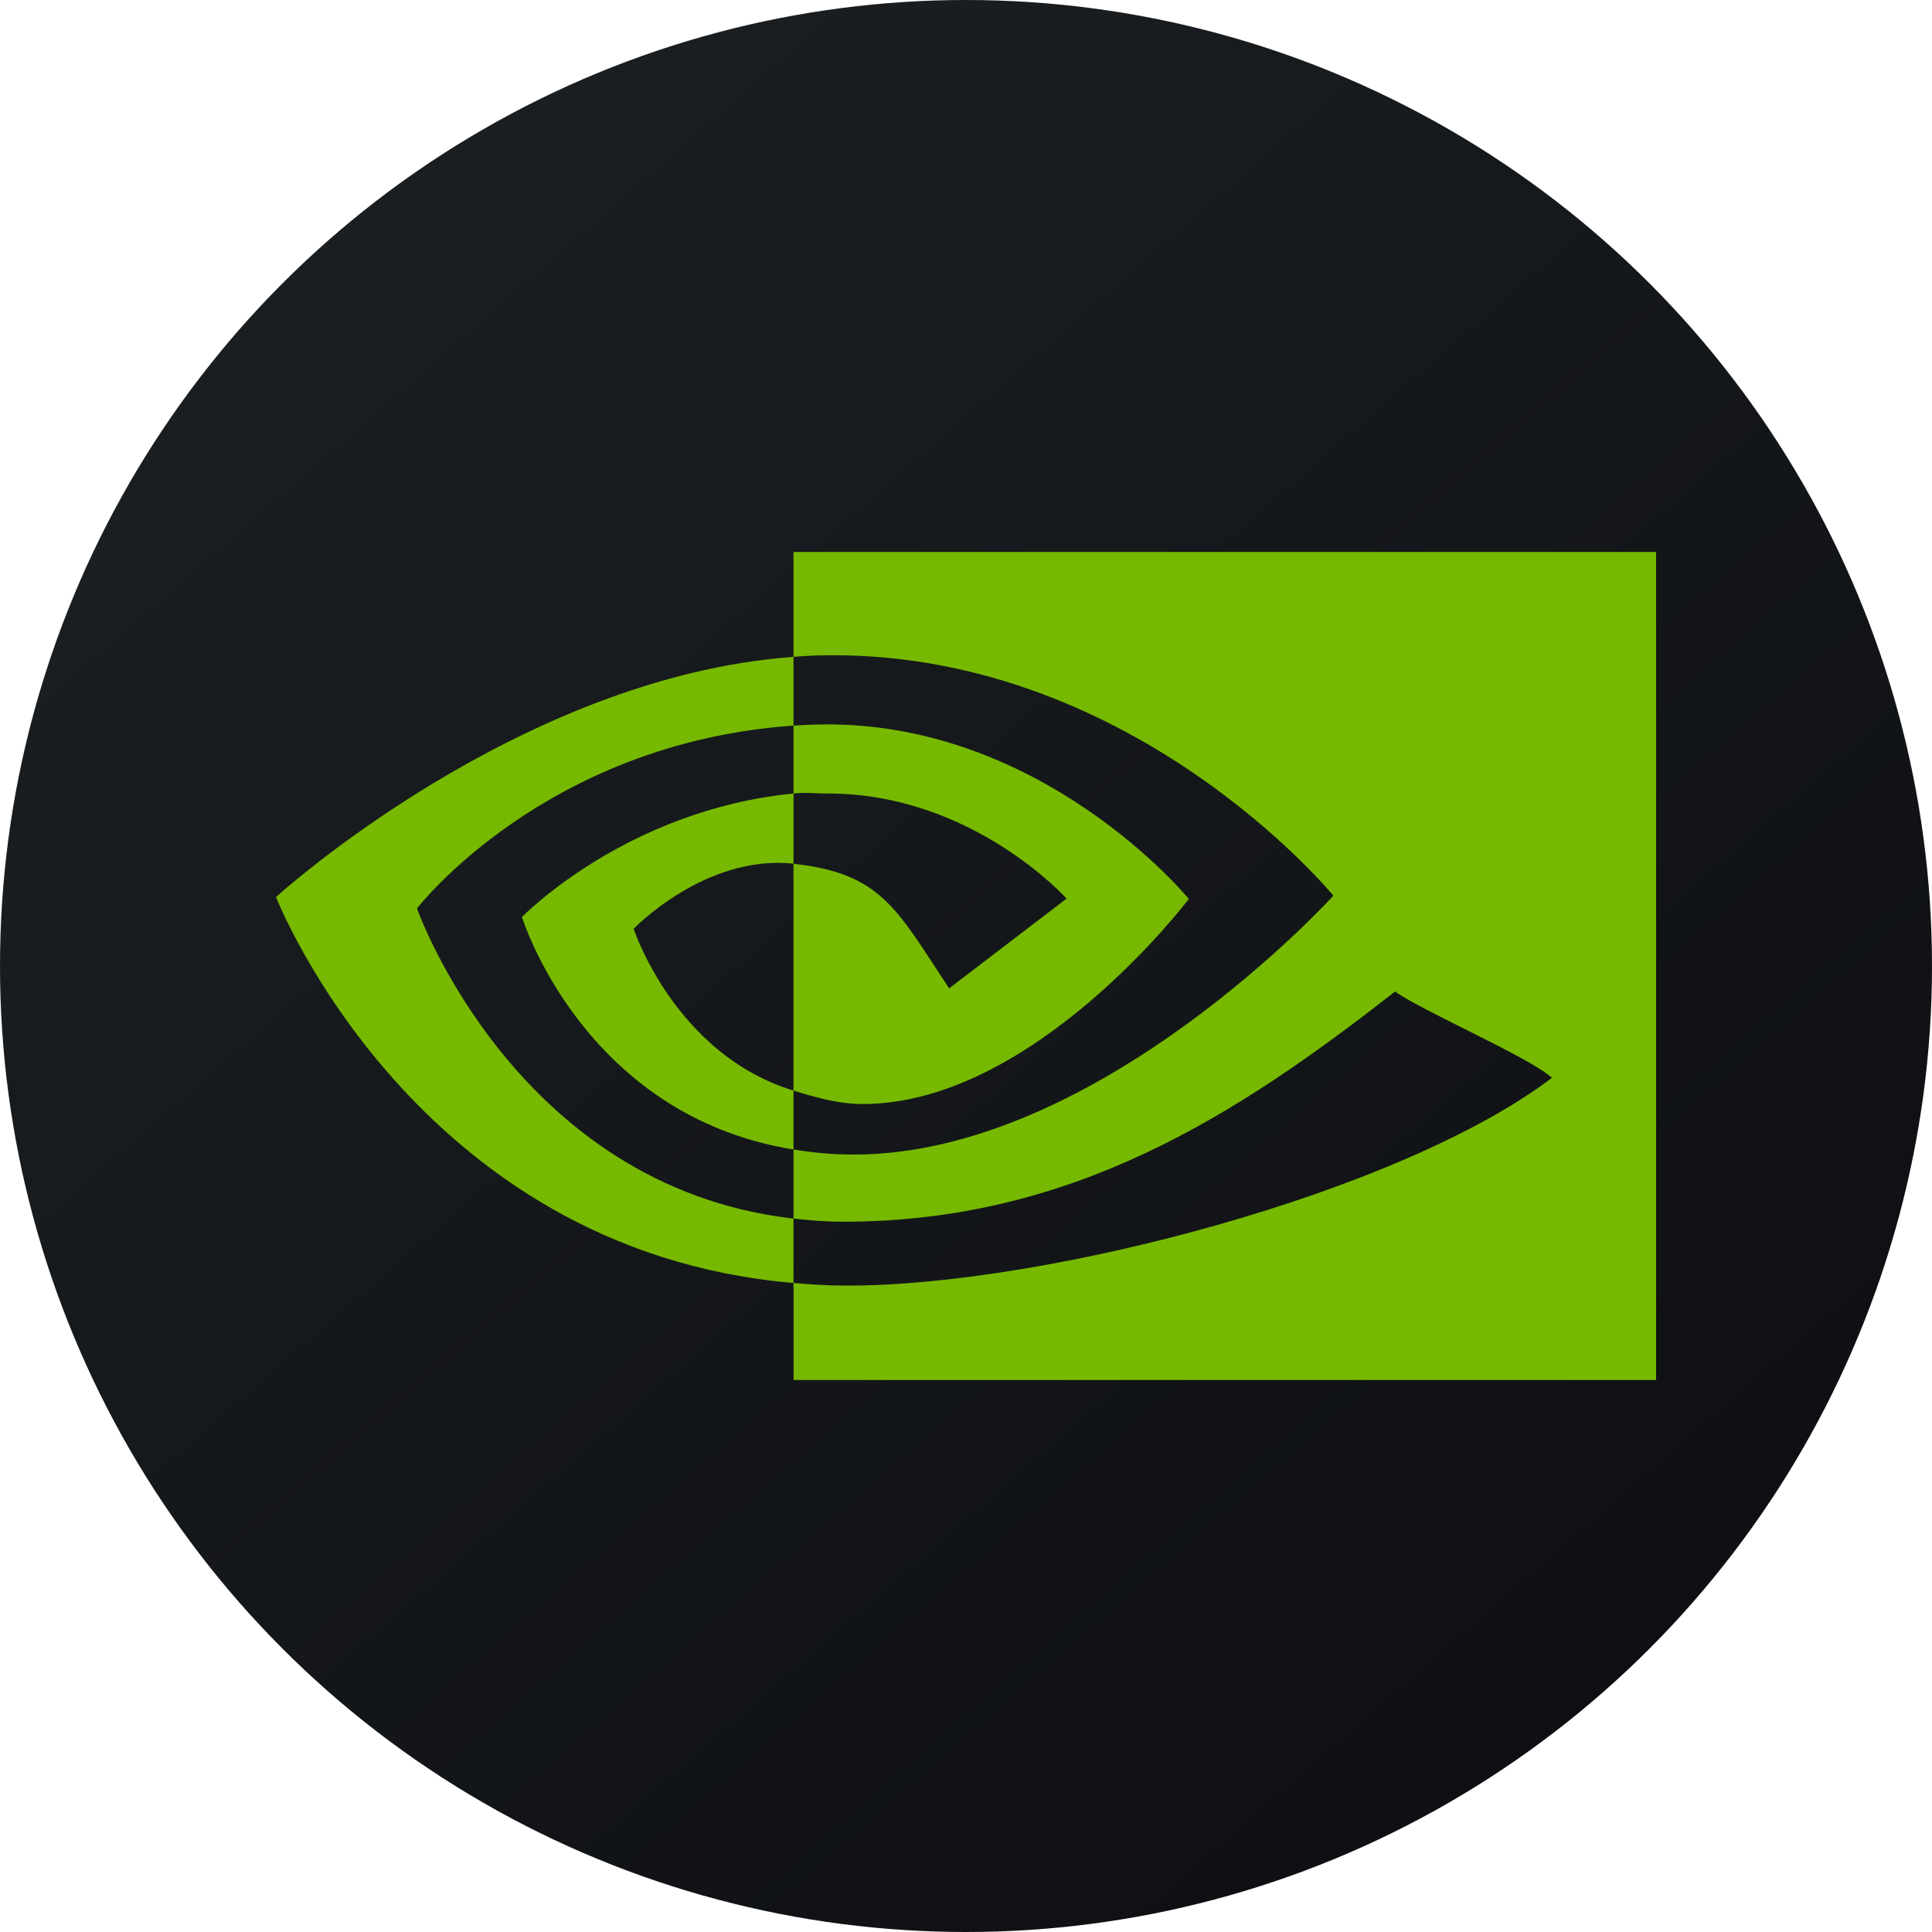
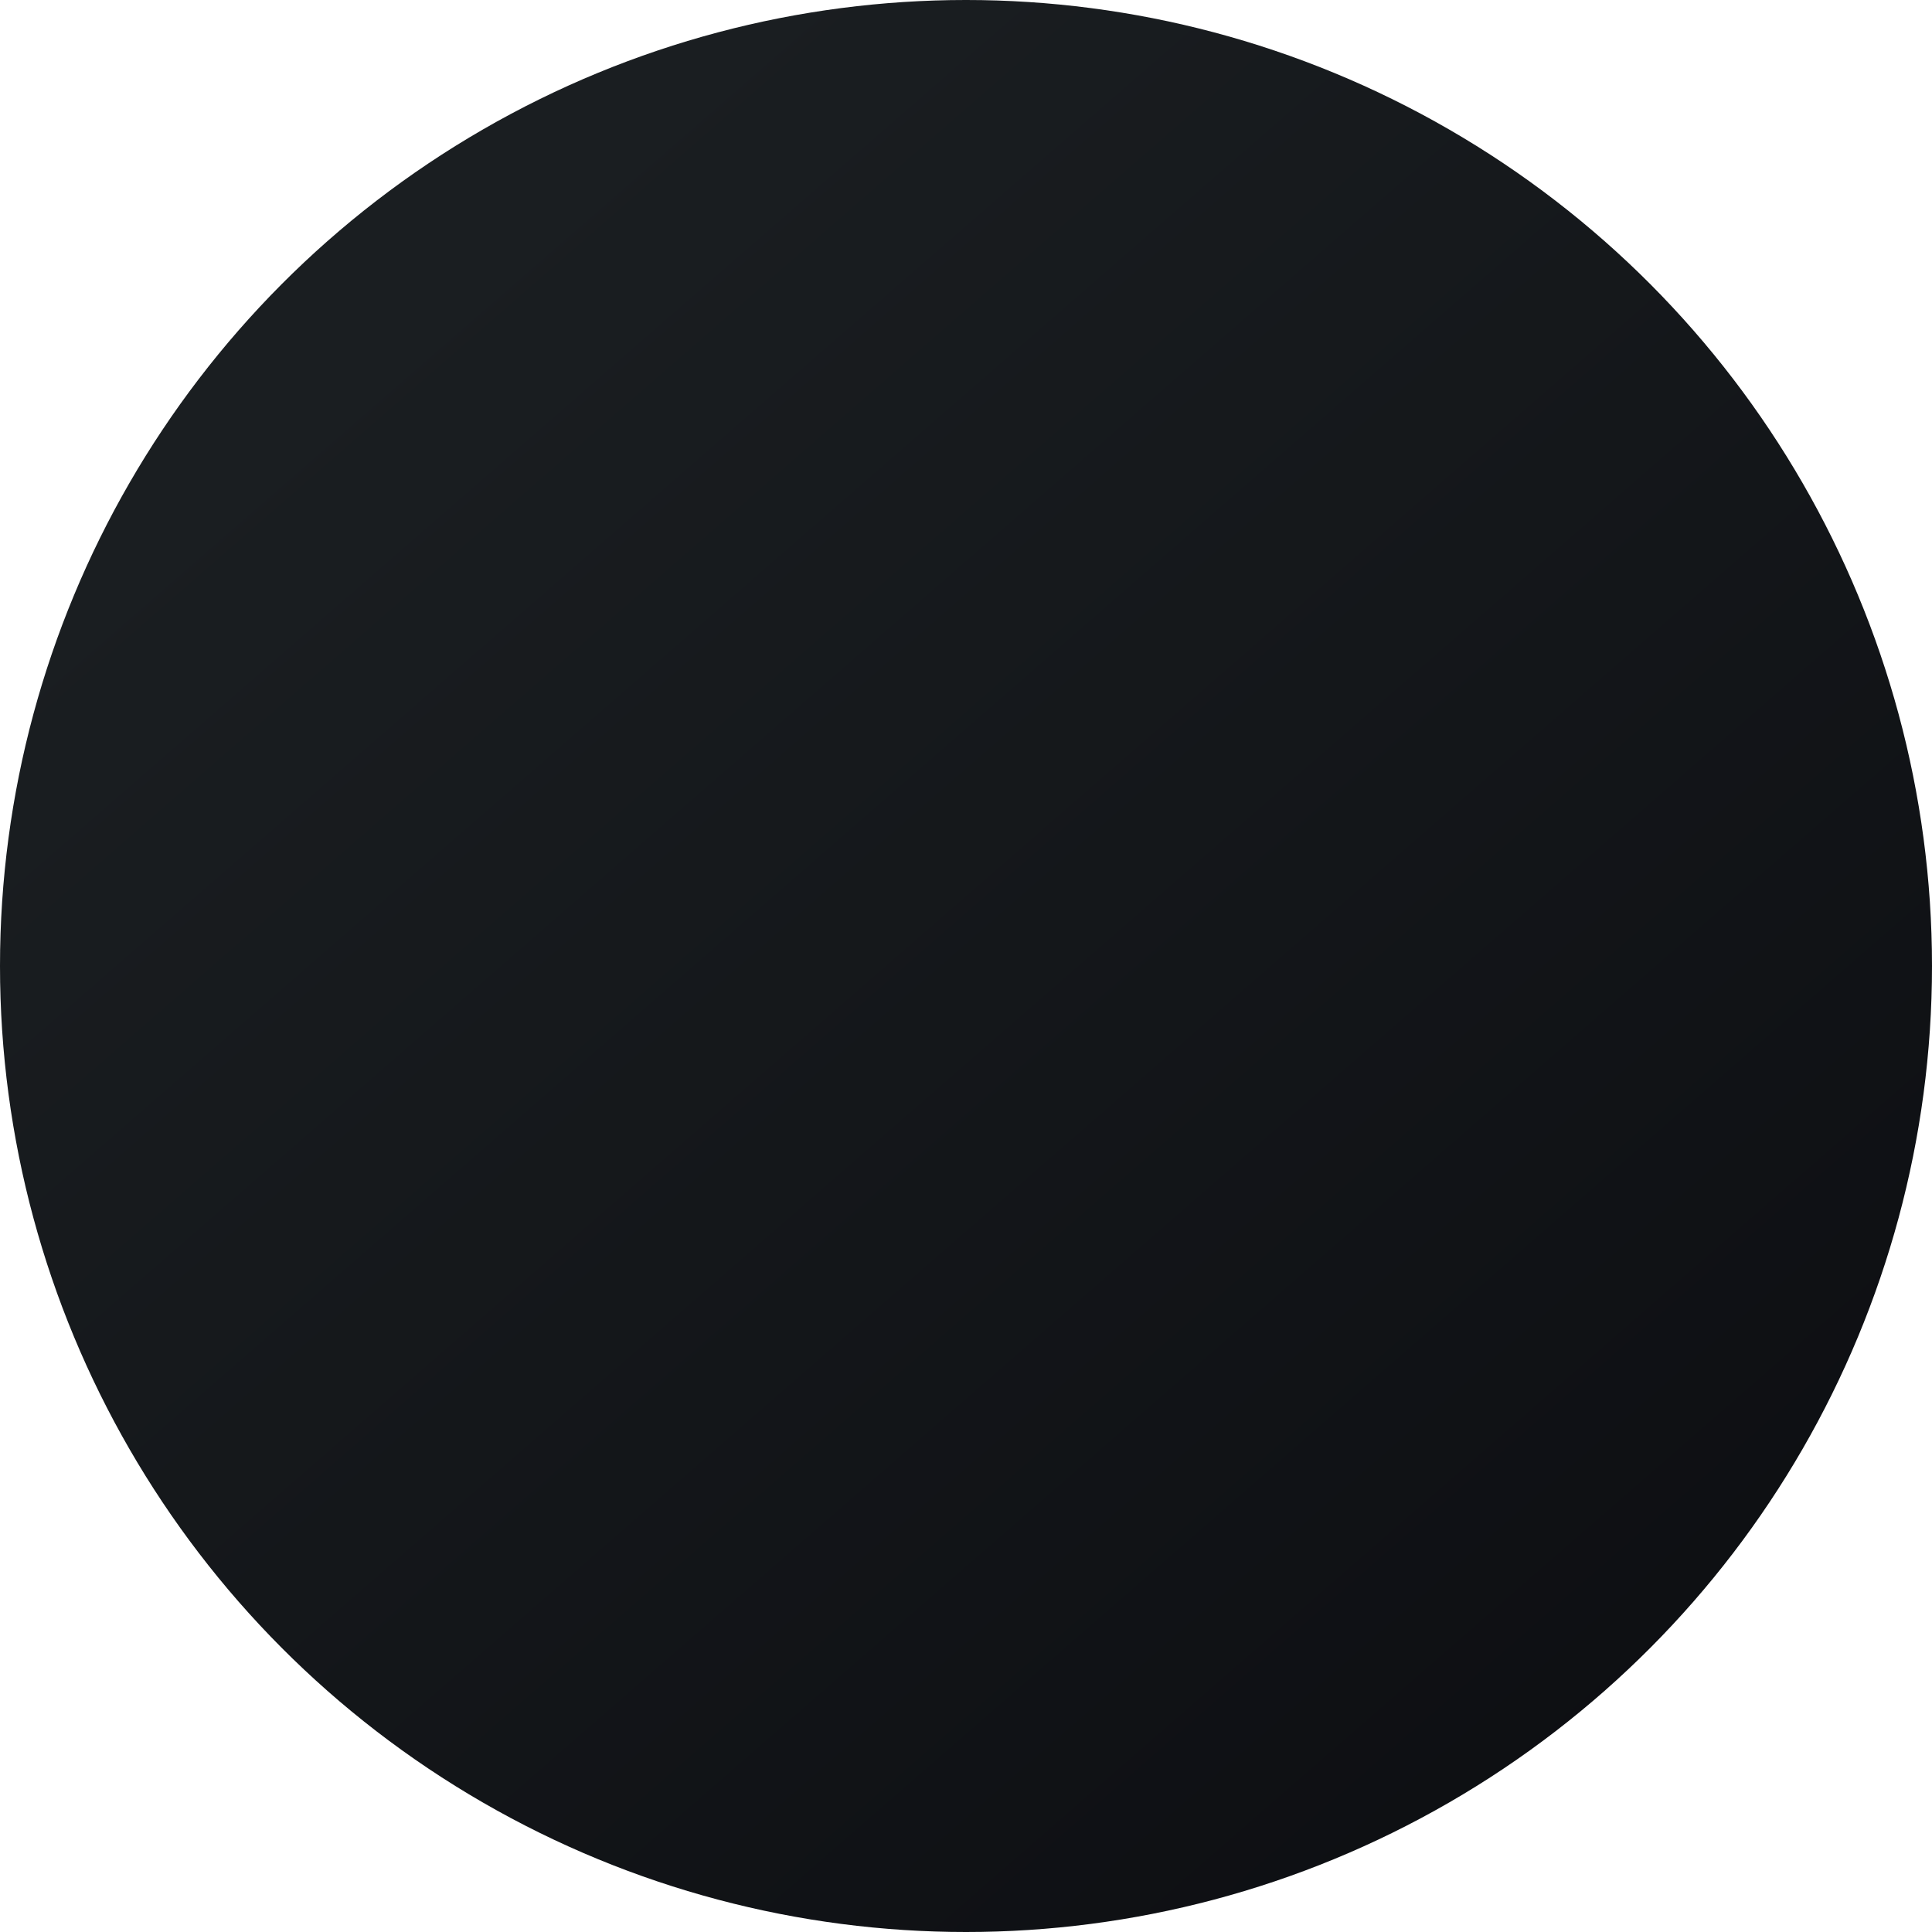
<svg xmlns="http://www.w3.org/2000/svg" fill="none" height="60" viewBox="0 0 60 60" width="60">
  <linearGradient id="a" gradientUnits="userSpaceOnUse" x1="11.164" x2="73.018" y1="10.404" y2="81.45">
    <stop offset="0" stop-color="#1a1e21" />
    <stop offset="1" stop-color="#06060a" />
  </linearGradient>
  <circle cx="30" cy="30" fill="url(#a)" r="30" />
-   <path d="m12.95 28.213s3.956-5.142 11.693-5.678v-2.136c-8.569.624-16.071 7.459-16.071 7.459s4.284 10.977 16.071 11.986v-2c-8.65-.987-11.693-9.632-11.693-9.632zm11.693 5.655v1.831c-6.538-1.056-8.433-7.219-8.433-7.219s3.22-3.326 8.433-3.837v2.18c-.004 0 .003 0 0 0-2.736-.298-4.965 2.021-4.965 2.021s1.279 3.901 4.965 5.024zm0-16.725v3.255c.252-.018.422-.032.675-.041 9.742-.298 16.091 7.459 16.091 7.459s-7.291 8.039-14.886 8.039c-.696 0-1.268-.058-1.879-.156v2.144c.524.06.986.098 1.552.098 7.068 0 12.18-3.274 17.13-7.149.821.597 4.181 2.046 4.871 2.681-4.706 3.573-15.675 6.453-21.892 6.453-.6 0-1.093-.033-1.66-.083v3.014h26.786v-25.714zm0 7.5v-2.107c.249-.016.419-.028.675-.035 7.006-.199 11.602 5.416 11.602 5.416s-4.811 6.37-10.135 6.37c-.766 0-1.525-.229-2.143-.418v-7.045c2.728.3 3.195 1.393 4.835 3.871l3.646-2.788s-2.921-3.264-7.41-3.264c-.487 0-.613-.044-1.071 0z" fill="#76b900" />
</svg>